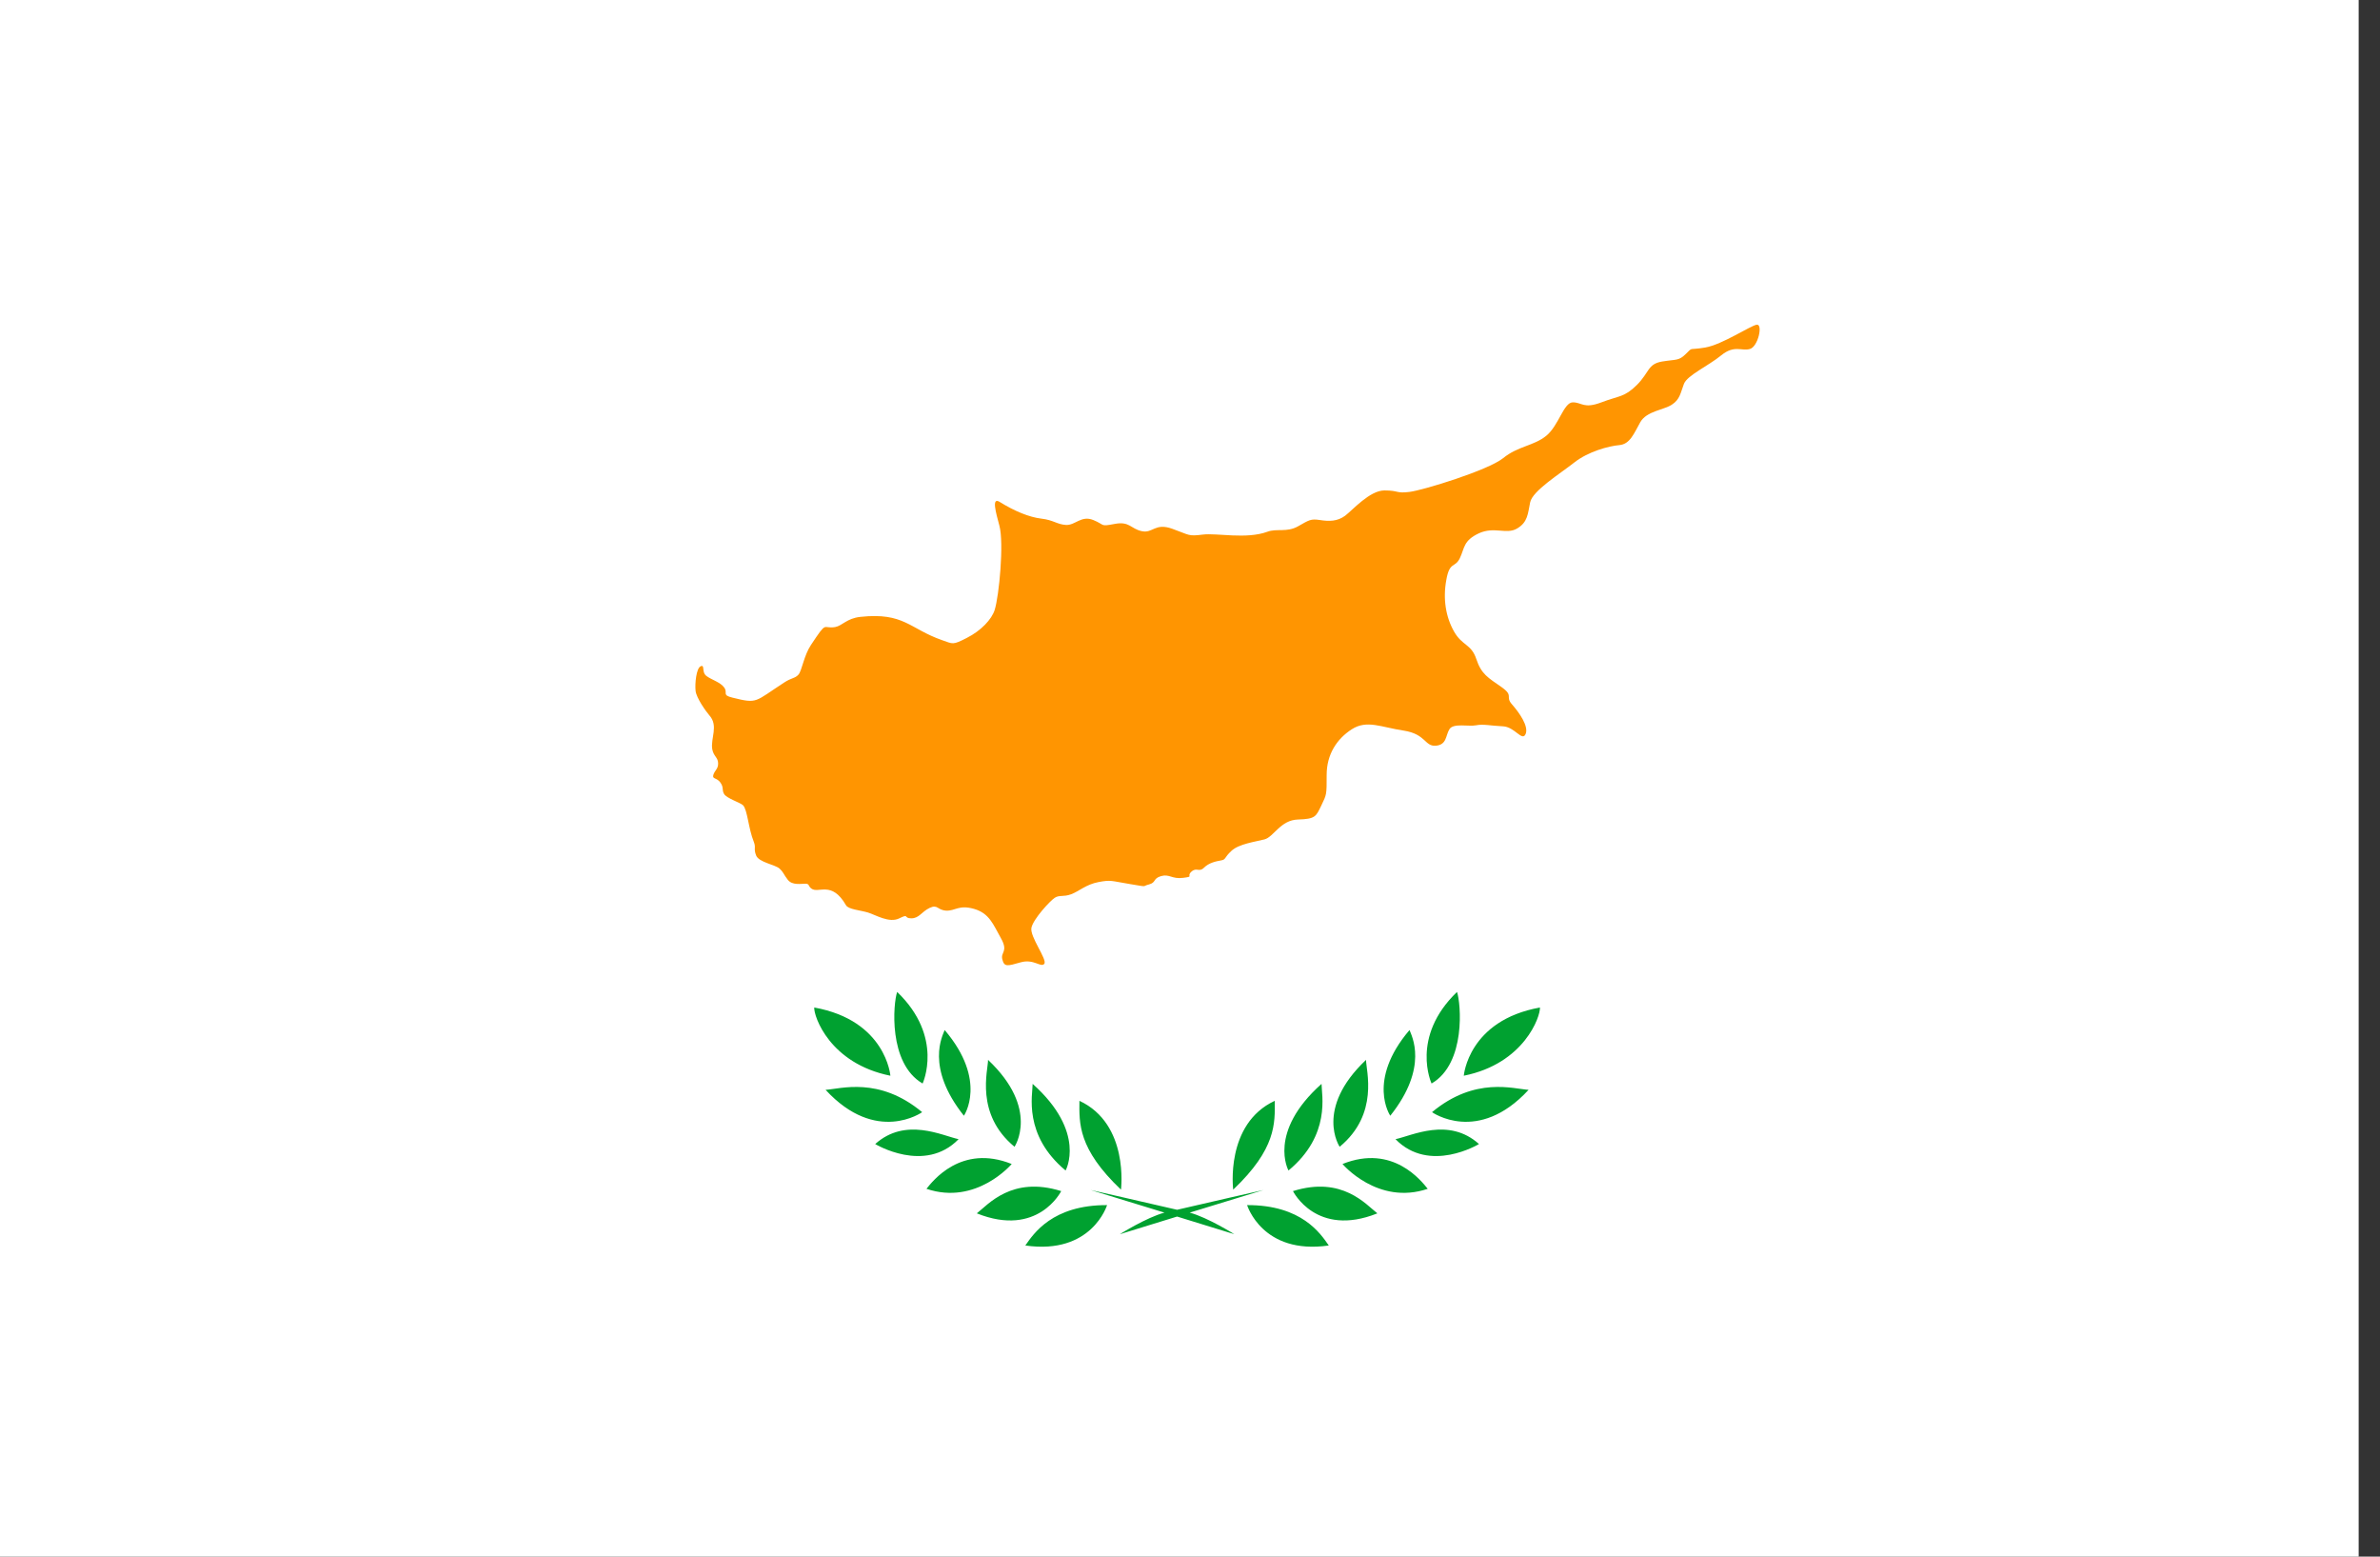
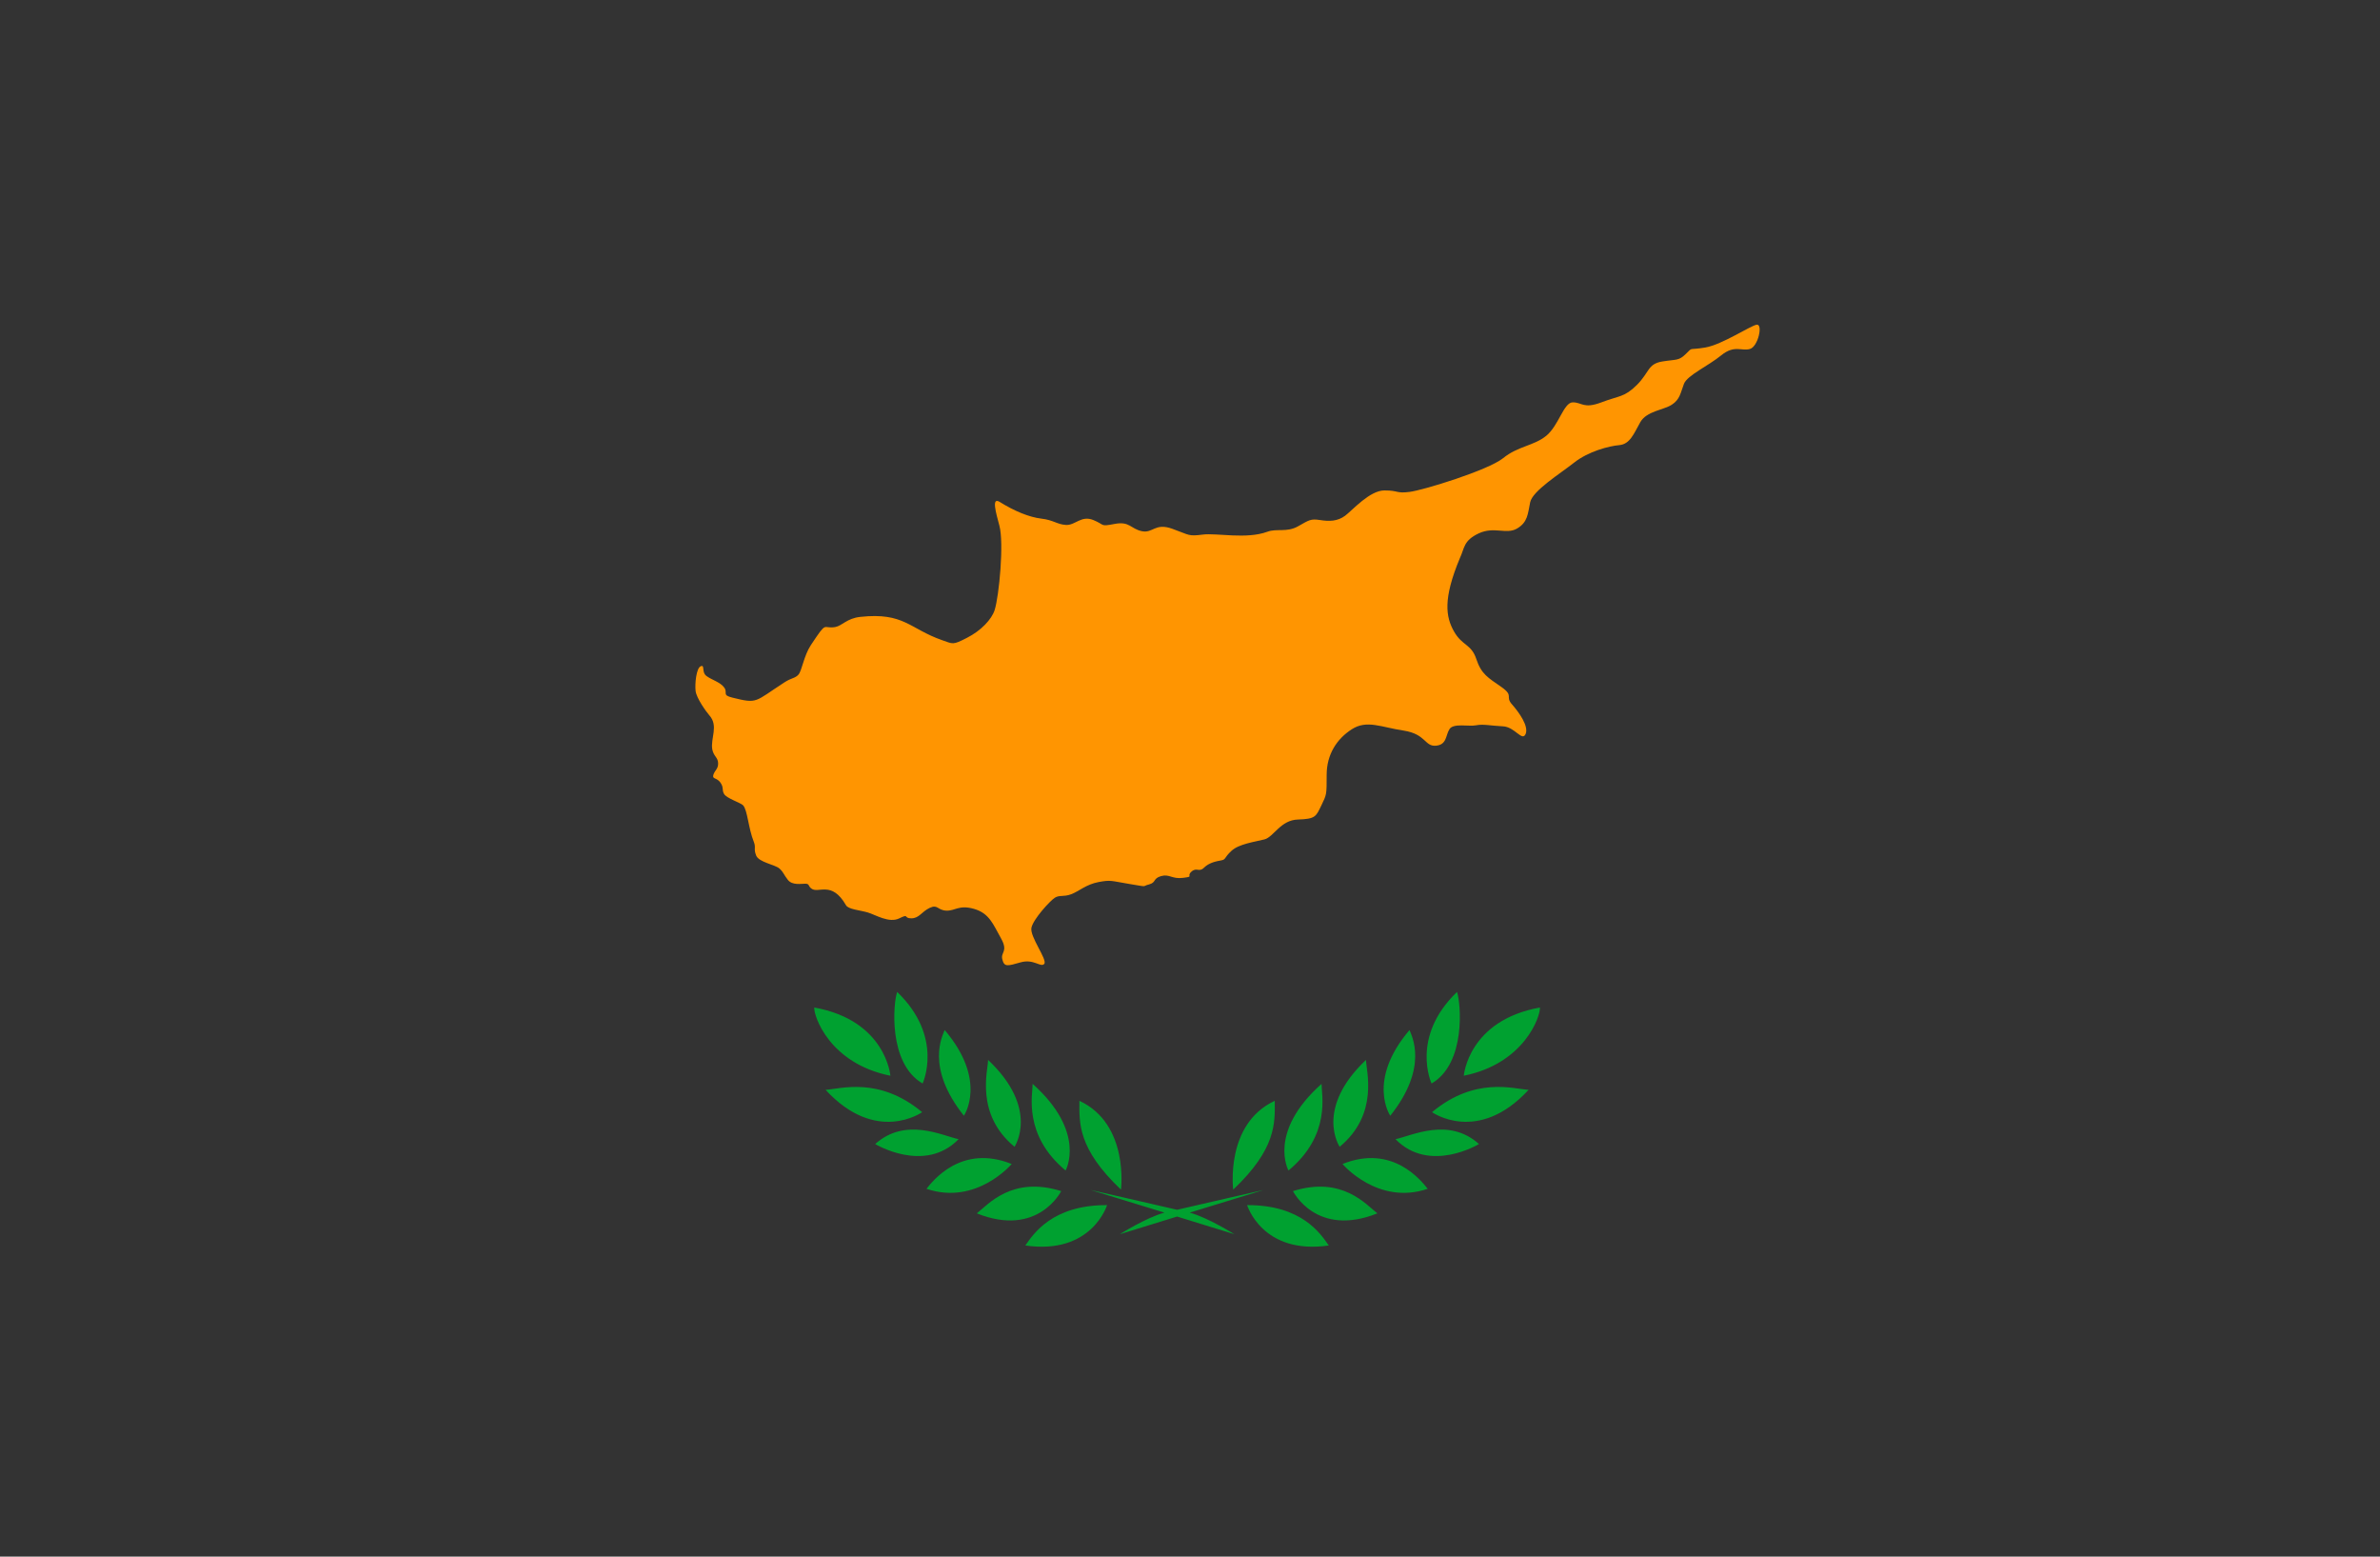
<svg xmlns="http://www.w3.org/2000/svg" width="26px" height="17px" viewBox="0 0 26 17" version="1.1">
  <rect x="0" y="0" width="26" height="17" fill="#333333" stroke="none" />
  <title>CY Cyprus</title>
  <desc>Created with Sketch.</desc>
  <defs />
  <g id="Page-1" stroke="none" stroke-width="1" fill="none" fill-rule="evenodd">
    <g id="CY-Cyprus">
      <g id="Group-7">
-         <polygon id="Fill-1" fill="#FFFFFF" points="0 17.178 25.767 17.178 25.767 -0 0 -0" />
        <g id="Group-6" transform="translate(6.882, 3.413)">
-           <path d="M4.033,2.065 C4.203,2.171 4.362,2.235 4.494,2.251 C4.627,2.266 4.664,2.314 4.764,2.32 C4.865,2.325 4.929,2.213 5.061,2.266 C5.194,2.32 5.13,2.34 5.294,2.309 C5.459,2.277 5.469,2.362 5.592,2.388 C5.713,2.414 5.735,2.293 5.925,2.362 C6.116,2.43 6.095,2.446 6.259,2.425 C6.411,2.406 6.733,2.479 6.964,2.394 C7.065,2.356 7.176,2.404 7.298,2.335 C7.42,2.266 7.436,2.251 7.536,2.266 C7.637,2.282 7.728,2.282 7.813,2.219 C7.897,2.155 8.082,1.943 8.242,1.943 C8.401,1.943 8.366,1.978 8.517,1.959 C8.668,1.94 9.373,1.723 9.538,1.591 C9.701,1.458 9.871,1.458 10.009,1.347 C10.147,1.235 10.2,0.981 10.3,0.981 C10.401,0.981 10.417,1.055 10.613,0.981 C10.809,0.906 10.862,0.928 11.001,0.79 C11.138,0.652 11.117,0.562 11.276,0.535 C11.435,0.509 11.456,0.53 11.536,0.451 C11.615,0.372 11.562,0.414 11.748,0.382 C11.933,0.35 12.24,0.144 12.309,0.133 C12.379,0.123 12.325,0.372 12.235,0.398 C12.145,0.425 12.066,0.35 11.922,0.467 C11.779,0.584 11.551,0.685 11.514,0.779 C11.477,0.875 11.472,0.949 11.381,1.007 C11.292,1.065 11.106,1.076 11.037,1.198 C10.968,1.32 10.926,1.437 10.809,1.448 C10.693,1.458 10.47,1.517 10.316,1.638 C10.162,1.76 9.86,1.946 9.834,2.073 C9.808,2.2 9.808,2.29 9.691,2.359 C9.574,2.428 9.442,2.333 9.272,2.412 C9.103,2.492 9.119,2.571 9.066,2.683 C9.012,2.794 8.954,2.714 8.918,2.921 C8.88,3.128 8.912,3.324 9.002,3.483 C9.092,3.642 9.191,3.618 9.246,3.785 C9.301,3.951 9.376,3.989 9.519,4.089 C9.662,4.19 9.556,4.19 9.636,4.28 C9.715,4.37 9.821,4.519 9.784,4.604 C9.746,4.689 9.667,4.524 9.535,4.519 C9.402,4.513 9.323,4.492 9.243,4.508 C9.164,4.524 8.994,4.481 8.952,4.551 C8.909,4.62 8.925,4.72 8.804,4.731 C8.681,4.741 8.697,4.604 8.453,4.566 C8.209,4.53 8.051,4.445 7.886,4.551 C7.722,4.656 7.611,4.826 7.611,5.049 C7.611,5.271 7.611,5.261 7.553,5.383 C7.494,5.505 7.489,5.531 7.298,5.537 C7.107,5.542 7.033,5.727 6.932,5.754 C6.831,5.78 6.652,5.803 6.571,5.879 C6.488,5.956 6.513,5.973 6.46,5.983 C6.406,5.993 6.327,6.007 6.271,6.063 C6.216,6.118 6.191,6.054 6.133,6.107 C6.075,6.161 6.168,6.158 6.043,6.174 C5.919,6.19 5.895,6.129 5.802,6.155 C5.71,6.182 5.752,6.224 5.67,6.246 C5.587,6.266 5.672,6.277 5.463,6.242 C5.254,6.208 5.258,6.194 5.119,6.22 C4.982,6.246 4.907,6.32 4.82,6.353 C4.733,6.385 4.693,6.358 4.64,6.392 C4.587,6.427 4.407,6.623 4.386,6.718 C4.364,6.814 4.563,7.068 4.526,7.113 C4.489,7.158 4.412,7.055 4.267,7.097 C4.121,7.139 4.089,7.148 4.068,7.065 C4.046,6.983 4.137,6.983 4.052,6.832 C3.967,6.681 3.926,6.561 3.759,6.513 C3.592,6.465 3.552,6.537 3.454,6.532 C3.356,6.526 3.364,6.46 3.274,6.502 C3.184,6.545 3.16,6.616 3.073,6.616 C2.985,6.616 3.054,6.561 2.943,6.616 C2.831,6.672 2.682,6.577 2.598,6.552 C2.512,6.527 2.385,6.518 2.36,6.473 C2.203,6.2 2.059,6.35 1.982,6.291 C1.943,6.262 1.964,6.239 1.917,6.238 C1.872,6.237 1.773,6.259 1.724,6.195 C1.675,6.132 1.681,6.117 1.634,6.073 C1.586,6.029 1.407,6.005 1.378,5.929 C1.348,5.852 1.379,5.848 1.353,5.781 C1.293,5.633 1.284,5.431 1.235,5.381 C1.205,5.352 1.056,5.306 1.028,5.258 C1.001,5.21 1.028,5.189 0.987,5.132 C0.946,5.076 0.896,5.099 0.911,5.049 C0.927,4.998 0.965,4.985 0.963,4.922 C0.962,4.858 0.913,4.847 0.899,4.769 C0.879,4.65 0.97,4.513 0.867,4.399 C0.83,4.357 0.726,4.21 0.717,4.133 C0.708,4.056 0.724,3.883 0.773,3.863 C0.822,3.843 0.779,3.926 0.835,3.969 C0.89,4.011 0.987,4.036 1.03,4.096 C1.072,4.156 1.001,4.177 1.12,4.206 C1.399,4.275 1.357,4.253 1.686,4.04 C1.765,3.988 1.803,3.997 1.841,3.954 C1.879,3.91 1.9,3.746 1.977,3.631 C2.161,3.354 2.1,3.459 2.242,3.435 C2.319,3.421 2.368,3.34 2.516,3.324 C2.994,3.272 3.054,3.454 3.409,3.578 C3.531,3.62 3.523,3.634 3.679,3.554 C3.836,3.475 3.952,3.35 3.984,3.249 C4.033,3.093 4.087,2.519 4.036,2.329 C3.996,2.18 3.951,2.021 4.033,2.065" id="Fill-2" fill="#FF9501" />
+           <path d="M4.033,2.065 C4.203,2.171 4.362,2.235 4.494,2.251 C4.627,2.266 4.664,2.314 4.764,2.32 C4.865,2.325 4.929,2.213 5.061,2.266 C5.194,2.32 5.13,2.34 5.294,2.309 C5.459,2.277 5.469,2.362 5.592,2.388 C5.713,2.414 5.735,2.293 5.925,2.362 C6.116,2.43 6.095,2.446 6.259,2.425 C6.411,2.406 6.733,2.479 6.964,2.394 C7.065,2.356 7.176,2.404 7.298,2.335 C7.42,2.266 7.436,2.251 7.536,2.266 C7.637,2.282 7.728,2.282 7.813,2.219 C7.897,2.155 8.082,1.943 8.242,1.943 C8.401,1.943 8.366,1.978 8.517,1.959 C8.668,1.94 9.373,1.723 9.538,1.591 C9.701,1.458 9.871,1.458 10.009,1.347 C10.147,1.235 10.2,0.981 10.3,0.981 C10.401,0.981 10.417,1.055 10.613,0.981 C10.809,0.906 10.862,0.928 11.001,0.79 C11.138,0.652 11.117,0.562 11.276,0.535 C11.435,0.509 11.456,0.53 11.536,0.451 C11.615,0.372 11.562,0.414 11.748,0.382 C11.933,0.35 12.24,0.144 12.309,0.133 C12.379,0.123 12.325,0.372 12.235,0.398 C12.145,0.425 12.066,0.35 11.922,0.467 C11.779,0.584 11.551,0.685 11.514,0.779 C11.477,0.875 11.472,0.949 11.381,1.007 C11.292,1.065 11.106,1.076 11.037,1.198 C10.968,1.32 10.926,1.437 10.809,1.448 C10.693,1.458 10.47,1.517 10.316,1.638 C10.162,1.76 9.86,1.946 9.834,2.073 C9.808,2.2 9.808,2.29 9.691,2.359 C9.574,2.428 9.442,2.333 9.272,2.412 C9.103,2.492 9.119,2.571 9.066,2.683 C8.88,3.128 8.912,3.324 9.002,3.483 C9.092,3.642 9.191,3.618 9.246,3.785 C9.301,3.951 9.376,3.989 9.519,4.089 C9.662,4.19 9.556,4.19 9.636,4.28 C9.715,4.37 9.821,4.519 9.784,4.604 C9.746,4.689 9.667,4.524 9.535,4.519 C9.402,4.513 9.323,4.492 9.243,4.508 C9.164,4.524 8.994,4.481 8.952,4.551 C8.909,4.62 8.925,4.72 8.804,4.731 C8.681,4.741 8.697,4.604 8.453,4.566 C8.209,4.53 8.051,4.445 7.886,4.551 C7.722,4.656 7.611,4.826 7.611,5.049 C7.611,5.271 7.611,5.261 7.553,5.383 C7.494,5.505 7.489,5.531 7.298,5.537 C7.107,5.542 7.033,5.727 6.932,5.754 C6.831,5.78 6.652,5.803 6.571,5.879 C6.488,5.956 6.513,5.973 6.46,5.983 C6.406,5.993 6.327,6.007 6.271,6.063 C6.216,6.118 6.191,6.054 6.133,6.107 C6.075,6.161 6.168,6.158 6.043,6.174 C5.919,6.19 5.895,6.129 5.802,6.155 C5.71,6.182 5.752,6.224 5.67,6.246 C5.587,6.266 5.672,6.277 5.463,6.242 C5.254,6.208 5.258,6.194 5.119,6.22 C4.982,6.246 4.907,6.32 4.82,6.353 C4.733,6.385 4.693,6.358 4.64,6.392 C4.587,6.427 4.407,6.623 4.386,6.718 C4.364,6.814 4.563,7.068 4.526,7.113 C4.489,7.158 4.412,7.055 4.267,7.097 C4.121,7.139 4.089,7.148 4.068,7.065 C4.046,6.983 4.137,6.983 4.052,6.832 C3.967,6.681 3.926,6.561 3.759,6.513 C3.592,6.465 3.552,6.537 3.454,6.532 C3.356,6.526 3.364,6.46 3.274,6.502 C3.184,6.545 3.16,6.616 3.073,6.616 C2.985,6.616 3.054,6.561 2.943,6.616 C2.831,6.672 2.682,6.577 2.598,6.552 C2.512,6.527 2.385,6.518 2.36,6.473 C2.203,6.2 2.059,6.35 1.982,6.291 C1.943,6.262 1.964,6.239 1.917,6.238 C1.872,6.237 1.773,6.259 1.724,6.195 C1.675,6.132 1.681,6.117 1.634,6.073 C1.586,6.029 1.407,6.005 1.378,5.929 C1.348,5.852 1.379,5.848 1.353,5.781 C1.293,5.633 1.284,5.431 1.235,5.381 C1.205,5.352 1.056,5.306 1.028,5.258 C1.001,5.21 1.028,5.189 0.987,5.132 C0.946,5.076 0.896,5.099 0.911,5.049 C0.927,4.998 0.965,4.985 0.963,4.922 C0.962,4.858 0.913,4.847 0.899,4.769 C0.879,4.65 0.97,4.513 0.867,4.399 C0.83,4.357 0.726,4.21 0.717,4.133 C0.708,4.056 0.724,3.883 0.773,3.863 C0.822,3.843 0.779,3.926 0.835,3.969 C0.89,4.011 0.987,4.036 1.03,4.096 C1.072,4.156 1.001,4.177 1.12,4.206 C1.399,4.275 1.357,4.253 1.686,4.04 C1.765,3.988 1.803,3.997 1.841,3.954 C1.879,3.91 1.9,3.746 1.977,3.631 C2.161,3.354 2.1,3.459 2.242,3.435 C2.319,3.421 2.368,3.34 2.516,3.324 C2.994,3.272 3.054,3.454 3.409,3.578 C3.531,3.62 3.523,3.634 3.679,3.554 C3.836,3.475 3.952,3.35 3.984,3.249 C4.033,3.093 4.087,2.519 4.036,2.329 C3.996,2.18 3.951,2.021 4.033,2.065" id="Fill-2" fill="#FF9501" />
          <path d="M2.919,7.42 C3.433,7.914 3.197,8.42 3.197,8.42 C2.818,8.2 2.876,7.54 2.919,7.42 M3.438,7.836 C3.417,7.895 3.223,8.239 3.648,8.772 C3.648,8.772 3.91,8.39 3.438,7.836 M3.912,8.162 C4.48,8.698 4.201,9.111 4.201,9.111 C3.767,8.753 3.912,8.276 3.912,8.162 M4.399,8.424 C4.992,8.954 4.759,9.37 4.759,9.37 C4.293,8.983 4.399,8.54 4.399,8.424 M4.91,8.609 C4.908,8.853 4.892,9.131 5.364,9.579 C5.364,9.579 5.456,8.863 4.91,8.609 M2.137,8.489 C2.691,9.09 3.192,8.733 3.192,8.733 C2.72,8.34 2.299,8.48 2.137,8.489 M3.59,9.028 C3.219,9.409 2.679,9.081 2.679,9.081 C3.011,8.784 3.411,8.99 3.59,9.028 M3.239,9.57 C3.785,9.755 4.17,9.299 4.17,9.299 C3.616,9.077 3.303,9.491 3.239,9.57 M3.789,9.838 C3.911,9.744 4.171,9.426 4.711,9.595 C4.711,9.595 4.457,10.106 3.789,9.838 M4.319,10.189 C5.046,10.294 5.212,9.748 5.212,9.748 C4.614,9.746 4.409,10.061 4.319,10.189 M9.941,7.59 C9.157,7.731 9.109,8.335 9.109,8.335 C9.771,8.202 9.947,7.686 9.941,7.59 M9.035,7.42 C9.077,7.54 9.136,8.2 8.757,8.42 C8.757,8.42 8.521,7.914 9.035,7.42 M8.516,7.836 C8.044,8.39 8.306,8.772 8.306,8.772 C8.731,8.239 8.537,7.895 8.516,7.836 M8.041,8.162 C8.041,8.276 8.187,8.753 7.753,9.111 C7.753,9.111 7.474,8.698 8.041,8.162 M7.555,8.424 C6.961,8.954 7.194,9.37 7.194,9.37 C7.661,8.983 7.555,8.54 7.555,8.424 M7.044,8.609 C7.046,8.853 7.062,9.131 6.59,9.579 C6.59,9.579 6.498,8.863 7.044,8.609 M9.817,8.489 C9.655,8.48 9.234,8.34 8.762,8.733 C8.762,8.733 9.263,9.09 9.817,8.489 M8.363,9.028 C8.543,8.99 8.944,8.784 9.275,9.081 C9.275,9.081 8.735,9.409 8.363,9.028 M8.715,9.57 C8.65,9.491 8.338,9.077 7.784,9.299 C7.784,9.299 8.169,9.755 8.715,9.57 M8.165,9.838 C7.496,10.106 7.243,9.595 7.243,9.595 C7.783,9.426 8.042,9.744 8.165,9.838 M7.634,10.189 C7.545,10.061 7.34,9.746 6.742,9.748 C6.742,9.748 6.908,10.294 7.634,10.189 M6.921,9.583 L6.115,9.83 C6.314,9.884 6.603,10.066 6.603,10.066 L5.977,9.873 L5.351,10.066 C5.351,10.066 5.64,9.884 5.839,9.83 L5.033,9.583 C5.035,9.582 5.672,9.729 5.977,9.799 C6.281,9.729 6.919,9.582 6.921,9.583 M2.013,7.59 C2.007,7.686 2.182,8.202 2.845,8.335 C2.845,8.335 2.797,7.731 2.013,7.59" id="Fill-4" fill="#00A130" />
        </g>
      </g>
    </g>
  </g>
</svg>